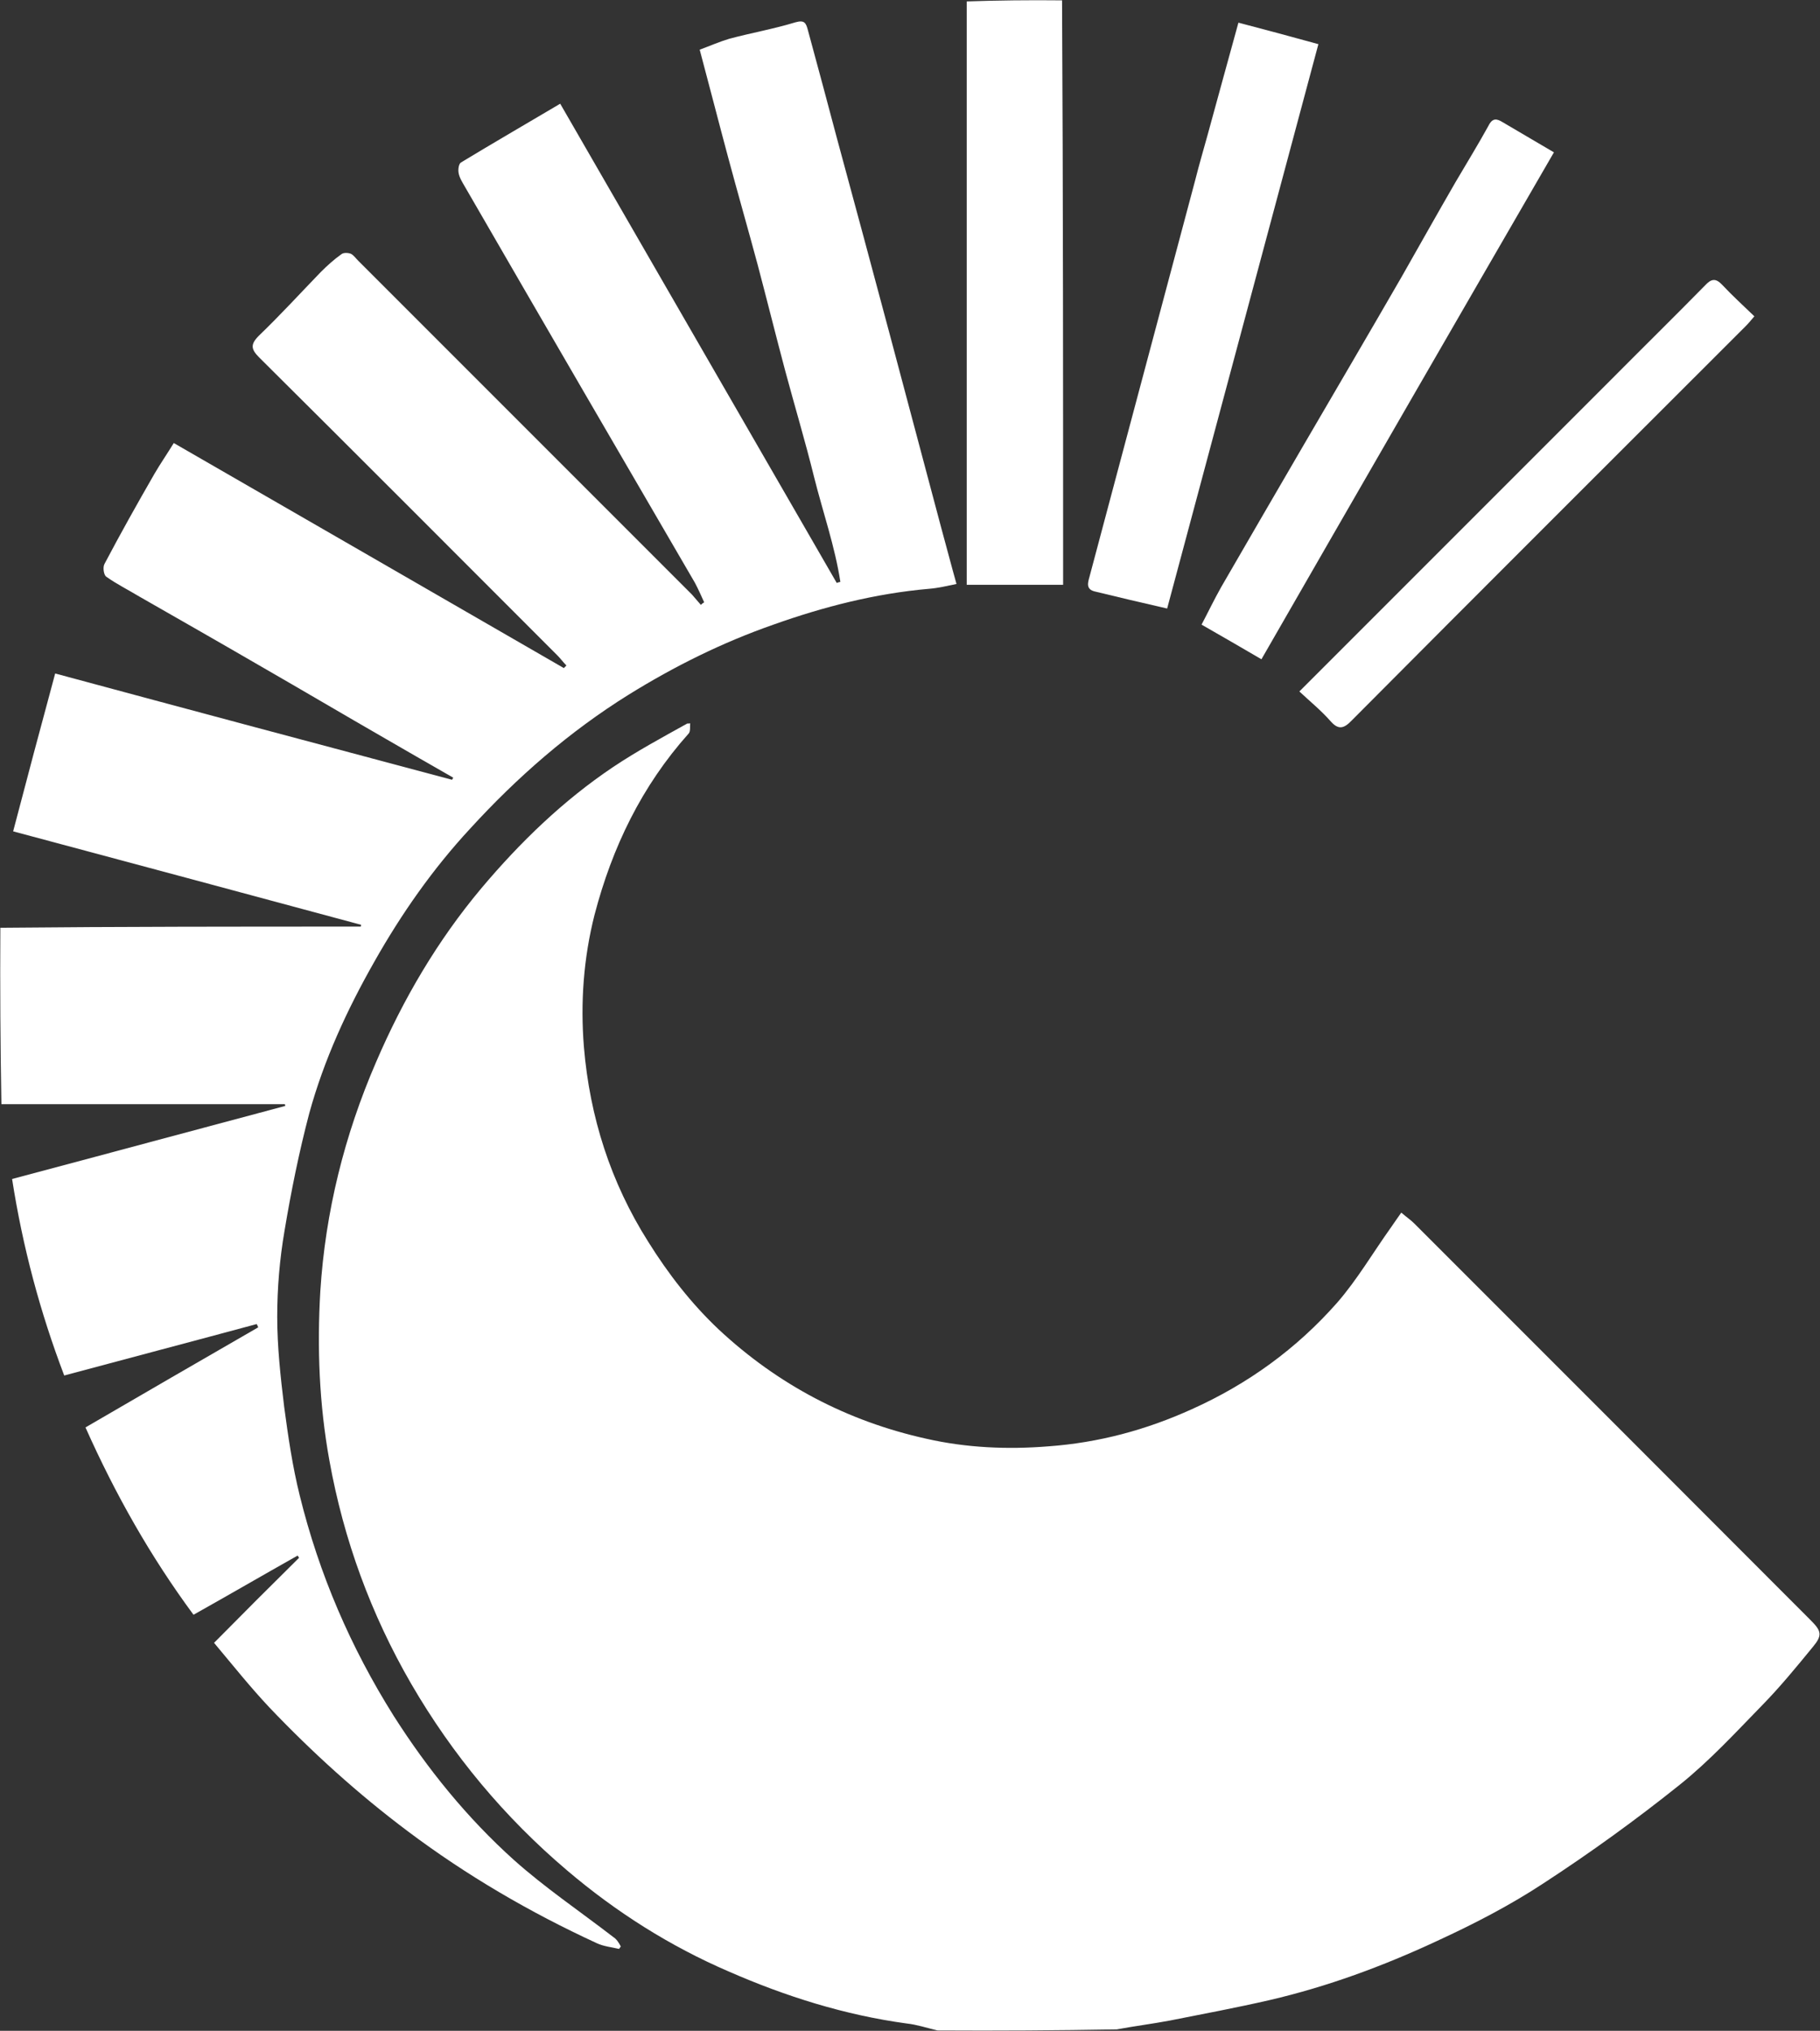
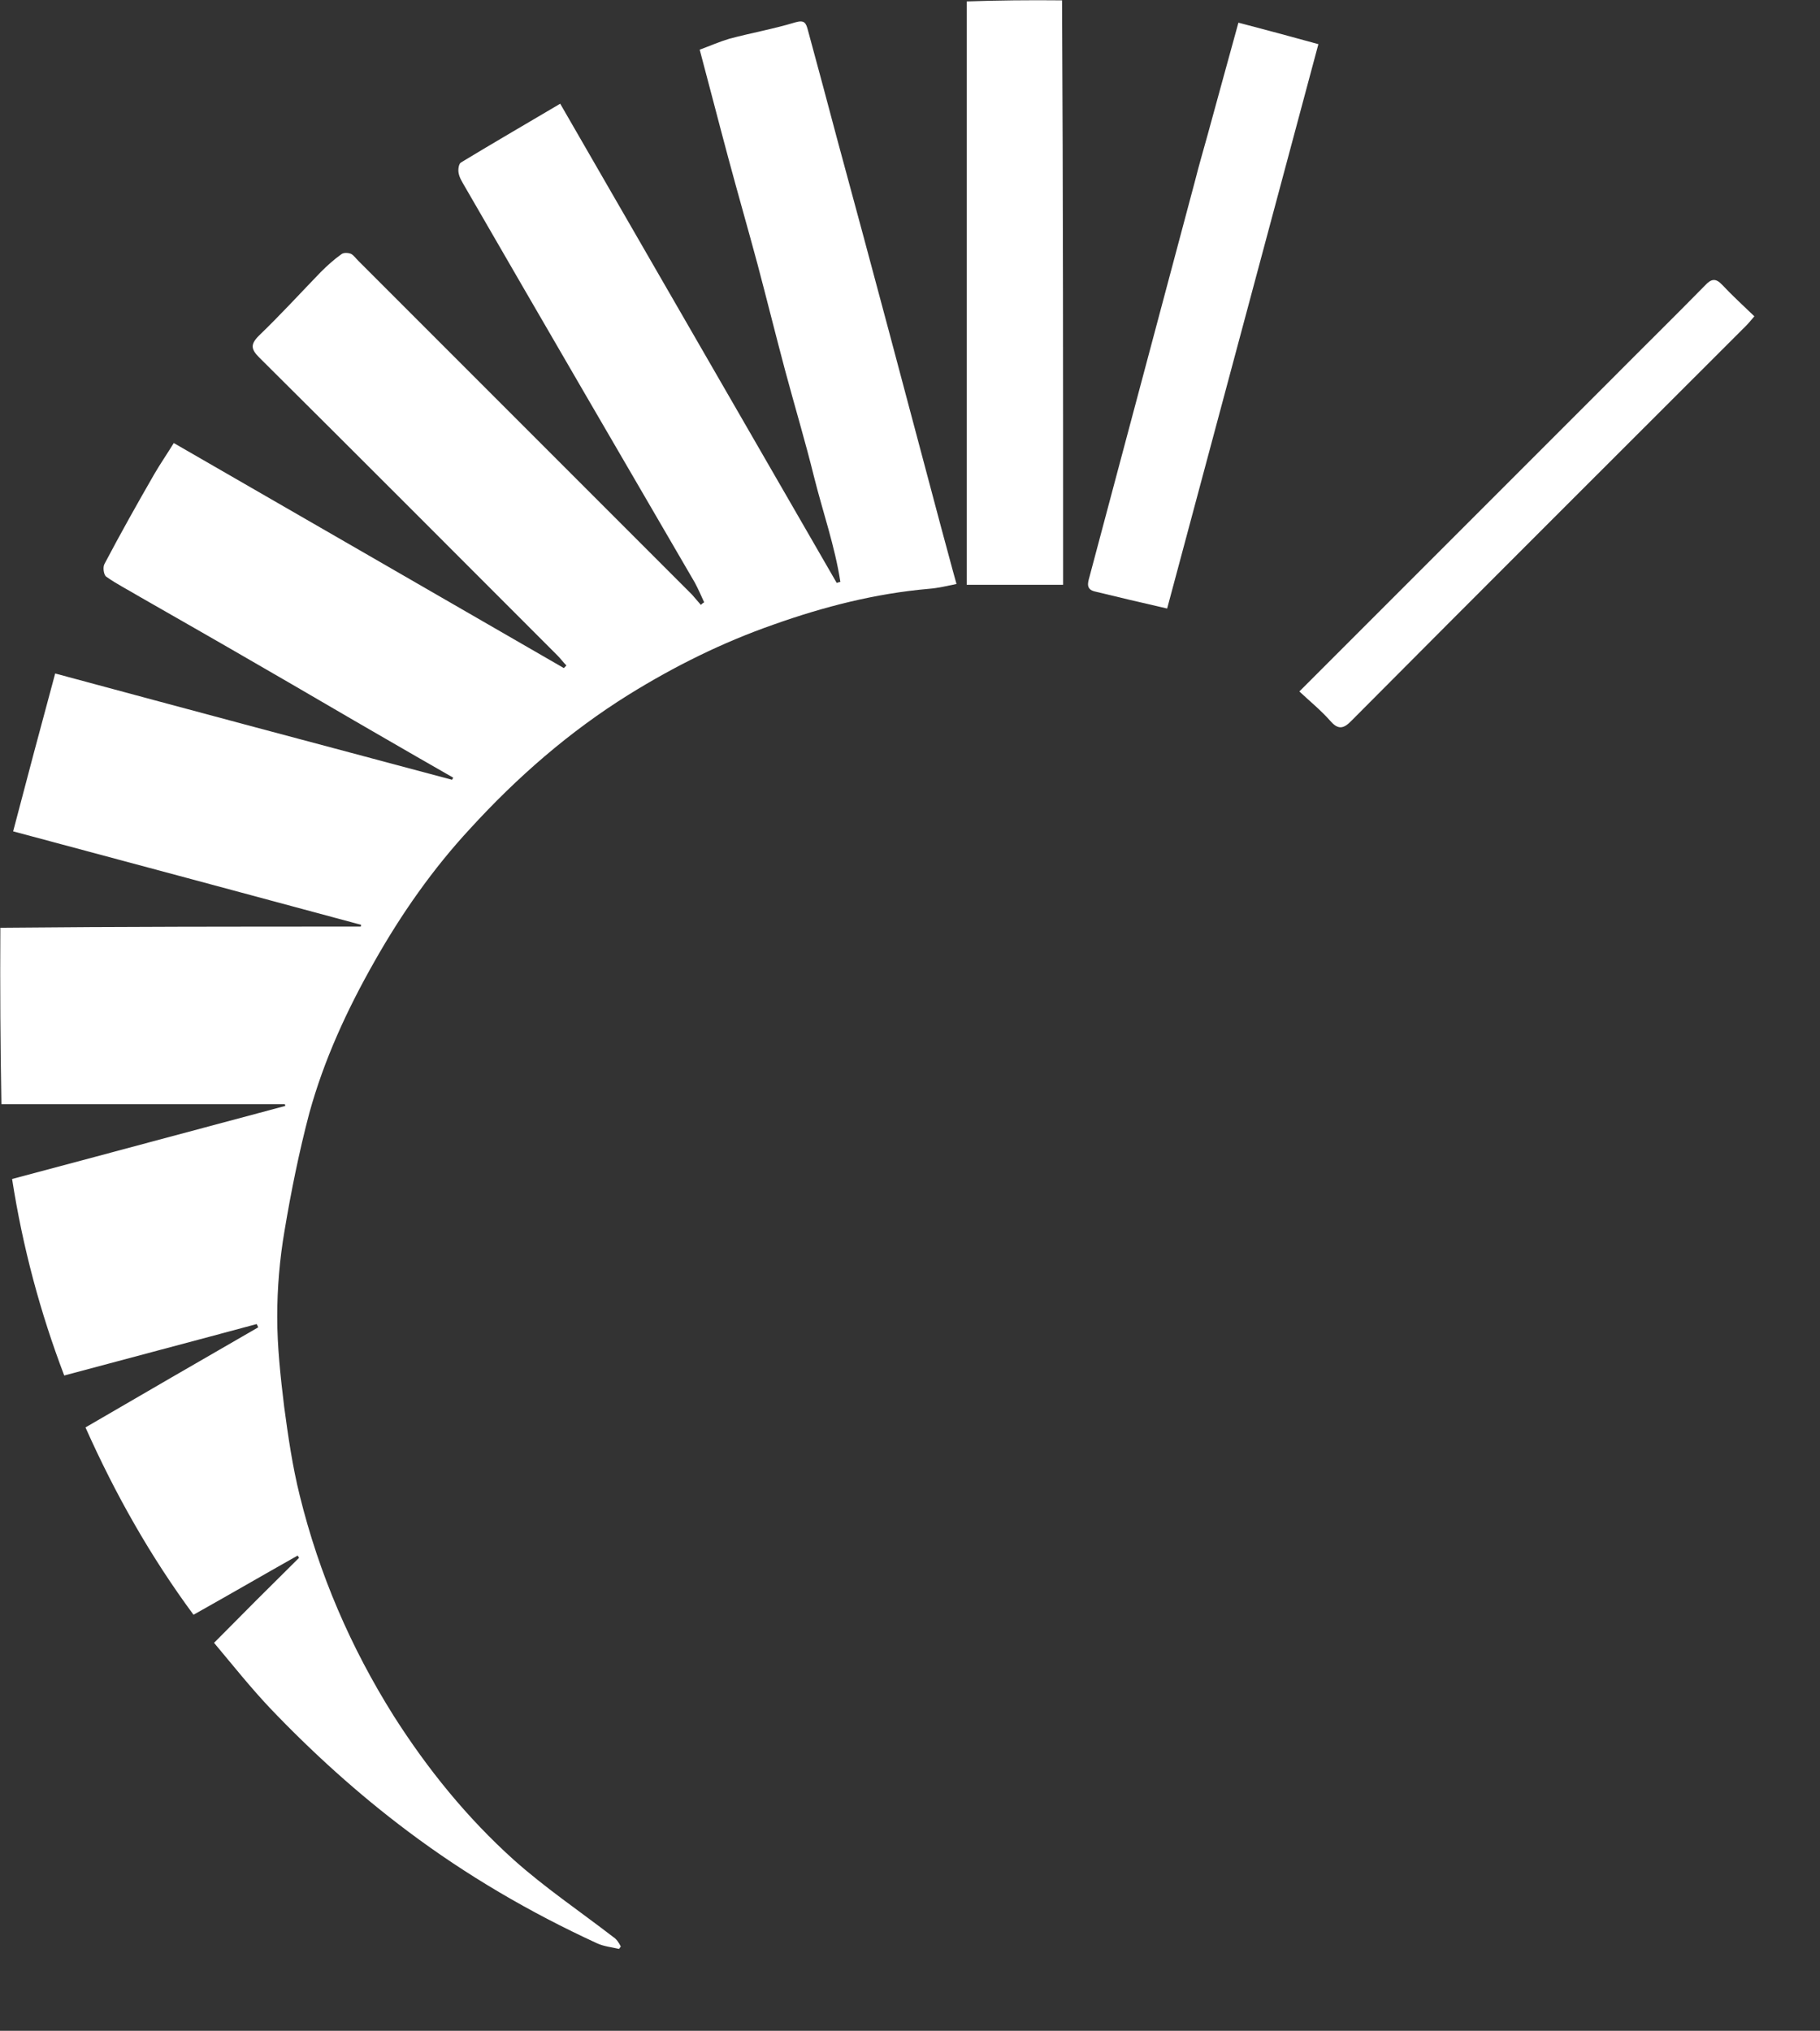
<svg xmlns="http://www.w3.org/2000/svg" version="1.2" viewBox="0 0 1550 1729" width="1550" height="1729">
  <rect x="0" y="0" width="1550" height="1729" fill="#333333" stroke="none" />
  <title>CXB</title>
  <style>
		.s0 { fill: #ffffff } 
	</style>
-   <path id="Layer" class="s0" d="m587.8 615.7c-0.3 3.1 0.3 6.9-1.2 8.7-40.1 44.8-65.3 97.1-80.3 154.6-9.3 36.7-12.1 74.6-9 112.6 5 59.4 22.7 115 54.8 165.7 17.1 27.4 36.7 52.6 60 74.6 50.4 47 109.5 78.1 176.7 93 34.2 7.8 69.3 9.3 104.1 6.5 42.7-3.1 83.1-13.9 122.3-31.7 47.6-21.4 88.9-51.3 123.5-90.5 17.1-19.6 30.7-42.9 46-64.3 2.5-3.8 5.3-7.5 8.7-12.5 4.3 3.8 8.1 6.2 11.5 9.7q168.9 168.8 337.5 337.7c9 9 9.6 12.7 1.5 22.4-14 17.1-28 34.2-43.5 50-22.4 23-44.5 47-69.7 67.2-37.3 29.9-76.5 58.2-116.6 84.3-28.3 18.6-59.1 34.5-90.2 48.8-46.1 21.5-93.3 38.9-142.8 50.4-28.3 6.5-56.6 11.8-84.9 17.4-14.9 2.8-29.9 4.7-45.1 7.5-51 0.9-101.4 1.2-152.7 0.9-9.3-2.2-17.7-5-26.1-5.9-52.9-7.2-103-23-151.5-44.2-50.4-21.7-96.1-50.7-137.8-86.1-53.2-45.1-97.6-98.3-132.8-158.9-34.2-59.1-57.5-122.5-69.7-190.3-8.7-47.9-10.5-96.1-7.7-144 4.3-67.5 20.5-132.8 47.6-195.3 23-53.5 52.2-103.2 89.5-147.7 33-39.2 69.7-74.7 112.3-103.3 19.9-13.3 41.1-24.8 63.1-37 1.9 0 2.2 0 2.5-0.3z" />
  <path id="Layer" class="s0" d="m527.2 1659.3c-6.2-1.5-13.1-2.1-19-4.9-56.9-26.2-110.7-57.6-160.8-95.2-42.3-31.7-81.5-67.2-117.9-105.4-16.1-17.1-30.8-35.5-47.2-55.1 24.2-24.5 48.2-48.5 72.4-72.4q-0.6-0.9-1.2-1.9c-29.3 16.5-58.2 33.3-88.7 50.4-36.3-49.1-66.5-102.3-92-159.5 49.1-28.6 98-56.9 147.1-85.2q-0.6-1.6-1.3-2.8c-54.1 14.6-108.5 28.9-163.9 43.8-20.5-53.8-35.4-109.4-44.4-167.3 78.3-20.8 155.5-41.7 232.6-62.2q0-0.9-0.3-1.5c-79.9 0-160.2 0-241.4 0-0.9-49.8-1.2-99.5-0.9-150.2 102.3-1 204.7-1 307-1q0-0.9 0.3-1.5c-98.3-26.5-196.6-52.9-296.4-79.6 11.8-45.1 23.6-89.3 35.8-134.4 114.1 30.8 226.1 60.7 338 90.5q0.4-0.9 1-1.8-28.9-16.5-57.9-33.3c-35.1-20.2-70-40.8-105.1-61-34.8-20.2-69.7-40.1-104.5-60-9.3-5.6-19.3-10.6-28-16.8-2.2-1.5-3.1-8.1-1.5-10.9 13.6-25.8 27.9-51.3 42.6-76.8 4.9-8.4 10.5-16.5 16.4-26.1 111.1 64.1 221.8 127.8 332.2 191.6q1-1 2.2-2.2c-2.8-2.8-5-5.9-7.8-8.7-84.6-84.6-168.9-169.2-253.8-253.5-7.1-7.1-7.7-11.2-0.3-18.6 18.1-17.4 35.2-36.1 52.6-54.1 5.6-5.6 11.5-10.9 17.7-15.3 1.9-1.5 5.9-1.2 8.1-0.3 2.5 1.3 4.3 4.1 6.2 5.9q142.1 142.1 284.3 284.3c2.5 2.8 5 5.9 7.5 8.7q1.2-1.3 2.8-2.2c-2.5-5.6-5-11.2-7.8-16.5-31.4-54.1-62.9-107.9-94.3-162q-51-87.7-101.7-175.4c-2.1-3.7-4.6-7.5-5.3-11.5-0.6-2.8 0-7.8 1.9-9 27.7-16.8 55.7-33 84.6-50.1 79.3 137.5 157.4 272.7 235.5 408q1.5-0.6 3.1-0.9c-4.7-30.5-15-59.7-22.4-89.3-7.5-30.4-16.5-60.3-24.6-90.5-8.1-30.4-15.6-60.6-23.6-90.8-8.1-30.1-16.8-60.3-24.9-90.5-8.1-30.1-15.9-60.6-24.3-92 8.4-3.1 16.8-6.8 25.2-9.3 18.7-5 38-8.4 56.3-14 7.8-2.2 9 0.6 10.6 6.5 8.4 31.1 16.8 61.9 24.9 92.7q22.4 82.4 44.4 164.8 22.1 83 44.2 166c4.4 15.9 8.4 31.5 13.1 48.2-7.8 1.6-15.6 3.5-23.4 4.1-45.7 4-89.5 15.2-132.5 30.5-43.5 15.2-84.2 35.4-123.4 59.7-50.4 31.4-94.9 70.2-135 114.1-31.7 34.2-58.5 72.5-81.5 113.2-23.3 41-42.9 83.6-55.4 129-8.7 33-15.5 66.6-21.1 100.2-4.1 23.9-6.2 48.5-6.2 73.1 0 25.5 2.8 51 5.9 76.5 3.4 25.4 7.1 50.9 13.3 75.8 16.5 66.9 43.3 129.1 80 187.5 28.9 45.4 62.5 86.8 102.3 122.6 26.4 23.6 56.3 43.8 84.6 65.6 2.8 1.8 4.7 4.6 6.5 8.1-0.9 1.2-1.2 1.8-1.5 2.1z" />
  <path id="Layer" class="s0" d="m904.5 0.3c0.9 166.4 0.9 332.4 0.9 497.6-28 0-54.4 0-82.1 0 0-166.1 0-330.9 0-496.7 26.7-0.9 53.5-1.2 81.2-0.9z" />
  <path id="Layer" class="s0" d="m1028.5 114.7c8.8-32.3 17.5-63.7 26.2-95.4 22.7 5.9 44.5 11.8 68.1 18.3q-64.7 241.3-128.8 480.5c-21.7-5-42-9.7-61.9-14.6-7.4-1.9-5.6-7.5-4.3-12.2 7.8-29.5 15.8-59.1 23.6-88.6q33.3-124.7 66.6-249.7c3.1-12.4 6.8-24.9 10.5-38.3z" />
-   <path id="Layer" class="s0" d="m1239.7 154.9c9.7-16.5 19.3-32.1 28-47.9 3.4-6.9 7.2-5.9 11.8-3.1 14.4 8.4 28.7 16.8 43.9 25.8-83 143.3-165.8 286.7-249.1 431.6-16.8-9.9-33.3-19.3-51-29.5 5.6-10.6 10.8-21.5 16.8-32.1 23-39.8 46-79.3 69-118.8 28.3-48.5 56.6-96.7 84.6-145.2 15.2-26.7 30.2-53.5 46-80.8z" />
  <path id="Layer" class="s0" d="m1371.6 323.7c27.1-27.3 54.1-53.8 80.6-80.8 5.2-5.6 9-6.3 14.6-0.3 8.7 9.3 18 17.7 27.3 26.7-3.1 3.7-5.2 6.2-7.7 8.7-111.7 111.6-223.7 223.3-335 335.2-7.1 7.5-11.8 8.4-18.7 0.3-7.7-8.7-16.8-16.1-26.1-24.8 89-89 176.7-176.7 265-265z" />
</svg>